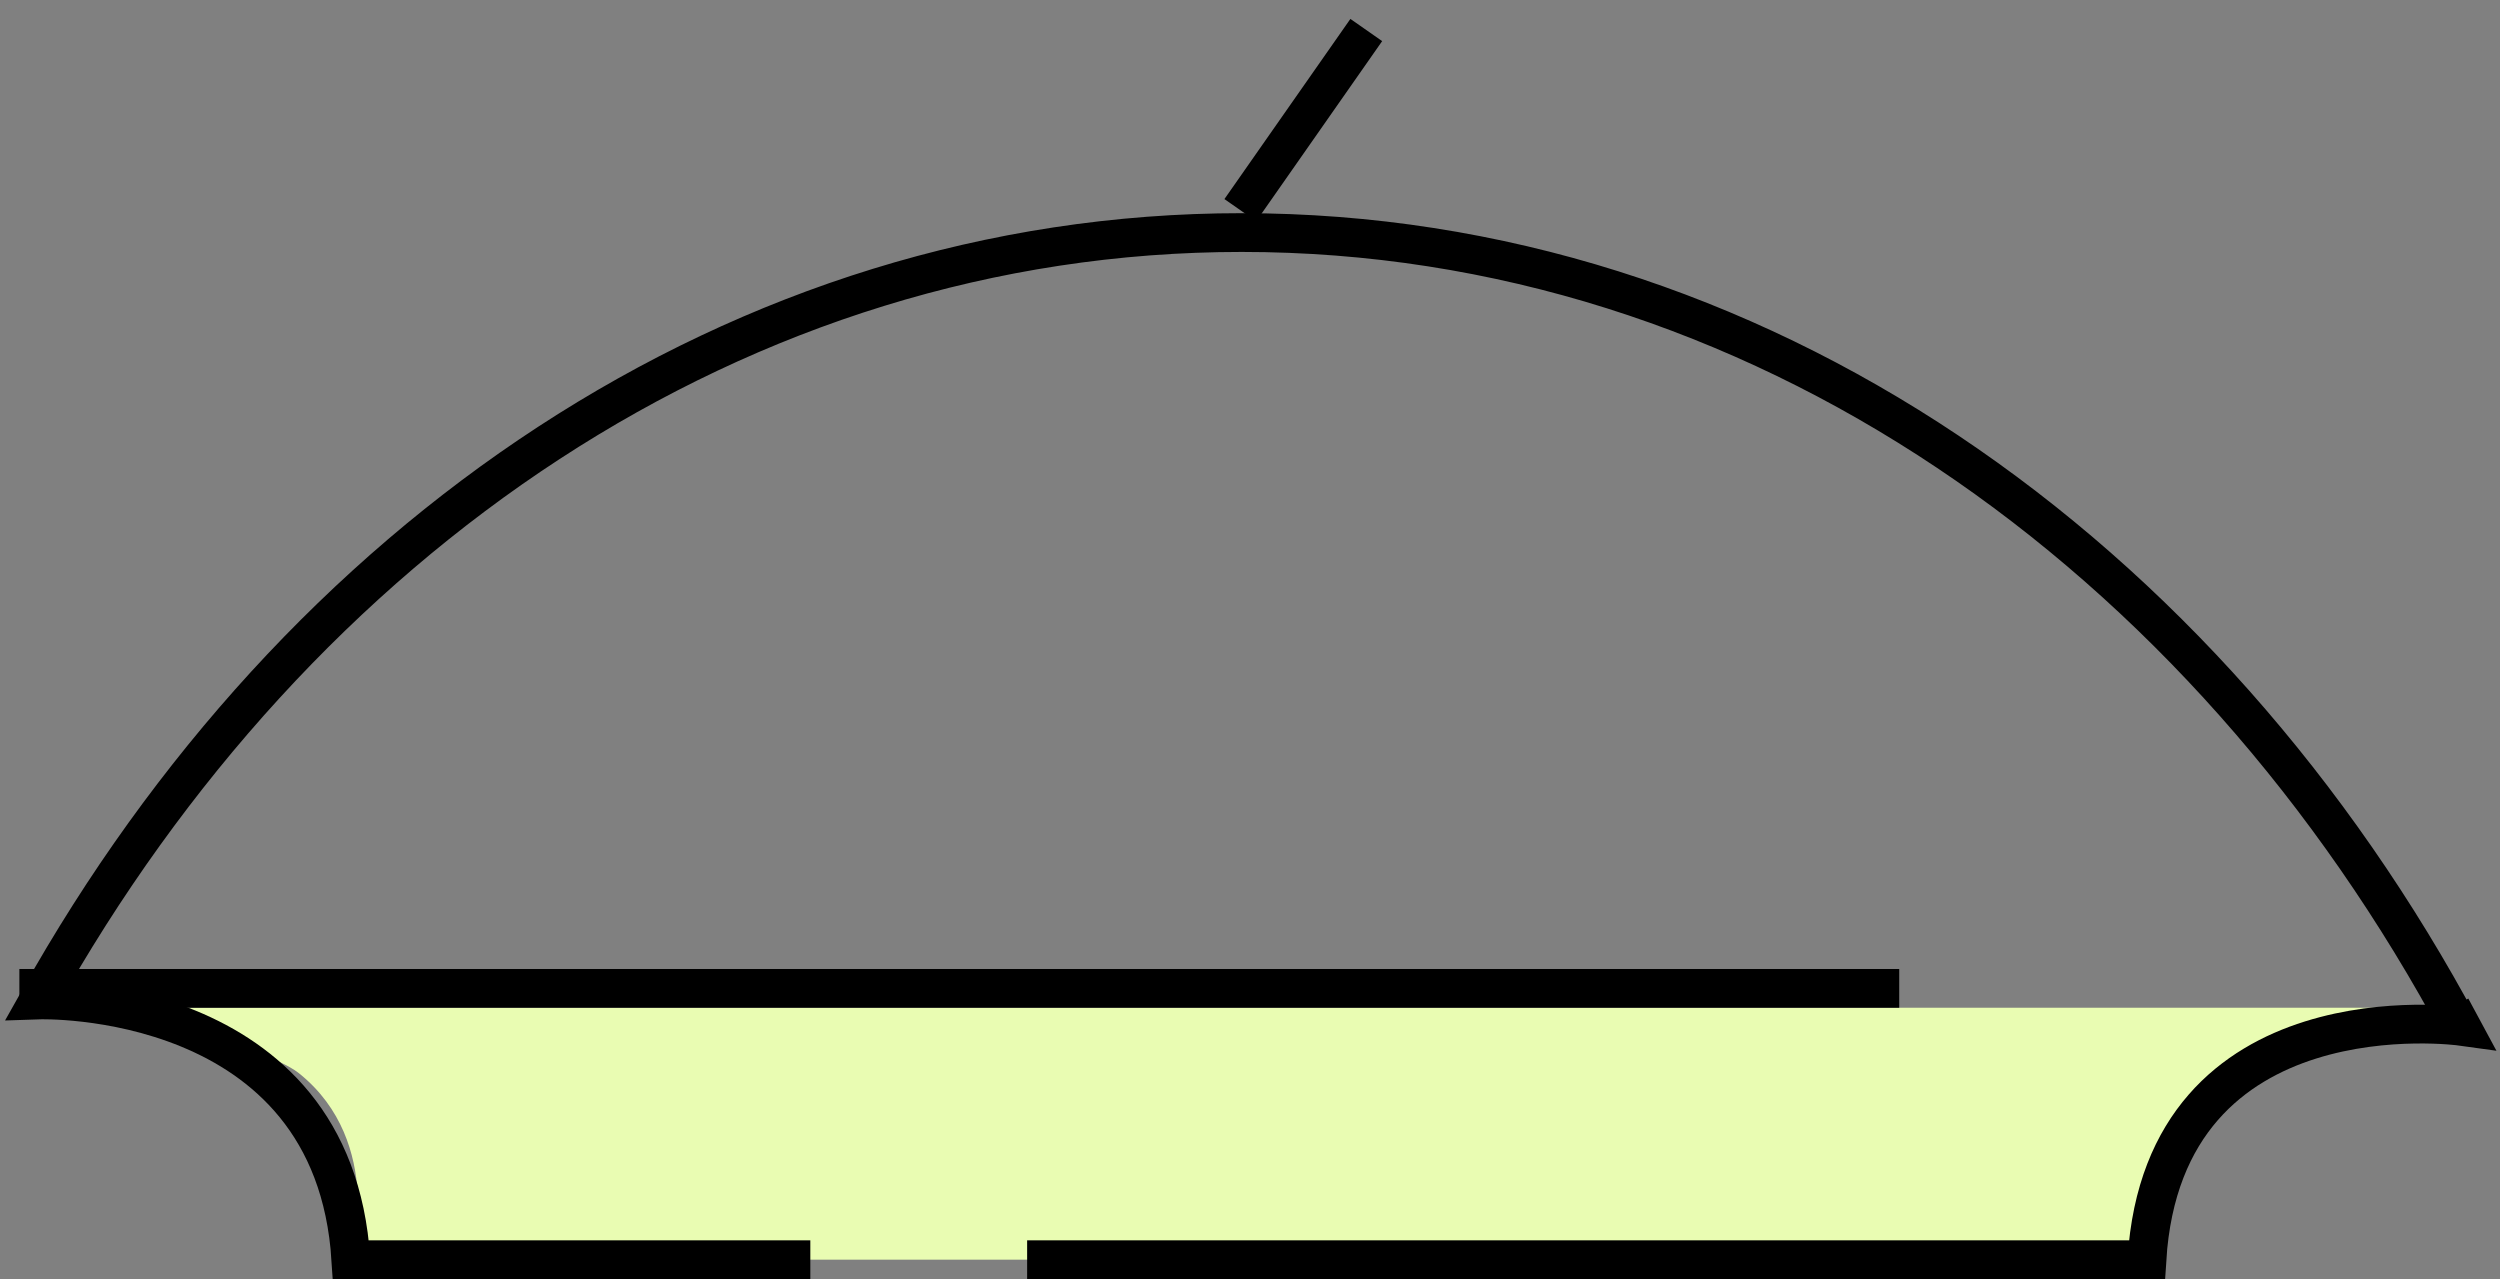
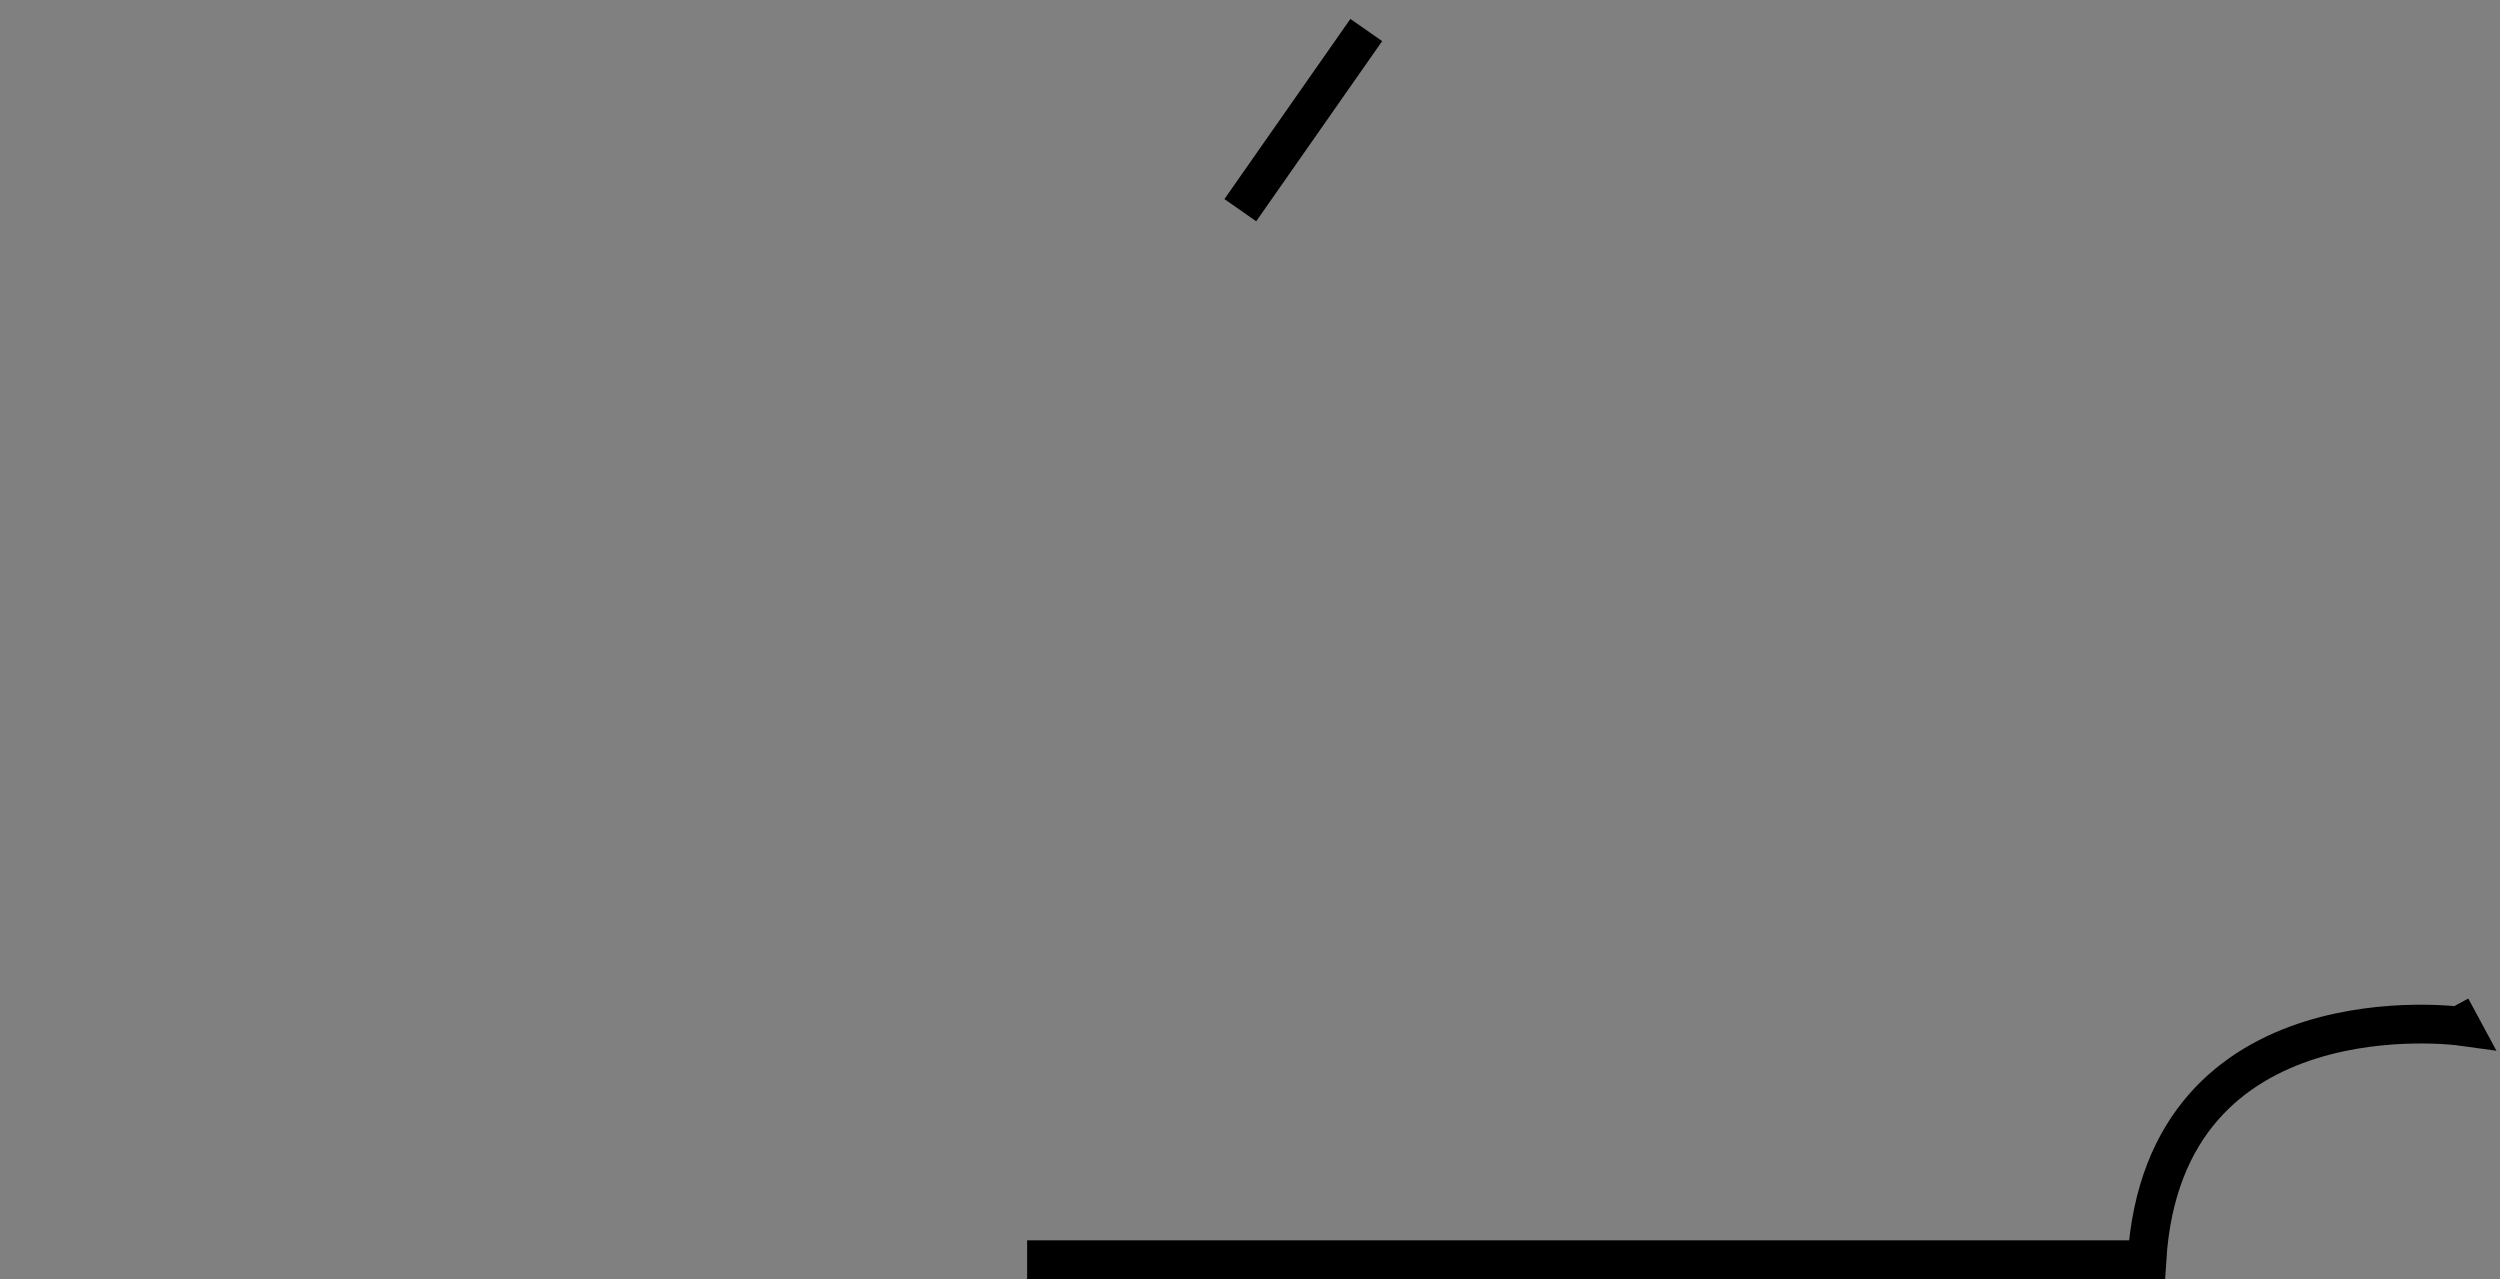
<svg xmlns="http://www.w3.org/2000/svg" width="129" height="66" viewBox="0 0 129 66" fill="none">
  <rect x="0" y="0" width="129" height="66" fill="#808080" stroke="none" />
-   <path fill-rule="evenodd" clip-rule="evenodd" d="M2 52C2 52 12.969 53.402 15.449 55.398C19.863 58.951 18.151 65 18.151 65C18.151 65 111.098 65 111.098 65C111.098 65 111.318 52 127.365 52C143.411 52 2 52 2 52Z" fill="#E9FCB2" />
-   <path d="M127 53.167C113.771 28.423 90.533 12 64.071 12C38.171 12 15.358 27.728 2 51.597C2 51.597 17.224 51.075 18.105 65H41.813" stroke="black" stroke-width="2" />
  <path d="M126.484 52L127 52.957C127 52.957 111.667 50.828 110.781 65H53" stroke="black" stroke-width="2" />
  <path d="M64 10.845L70.5 1.549" stroke="black" stroke-width="2" />
-   <path d="M1 51H98" stroke="black" stroke-width="2" />
</svg>